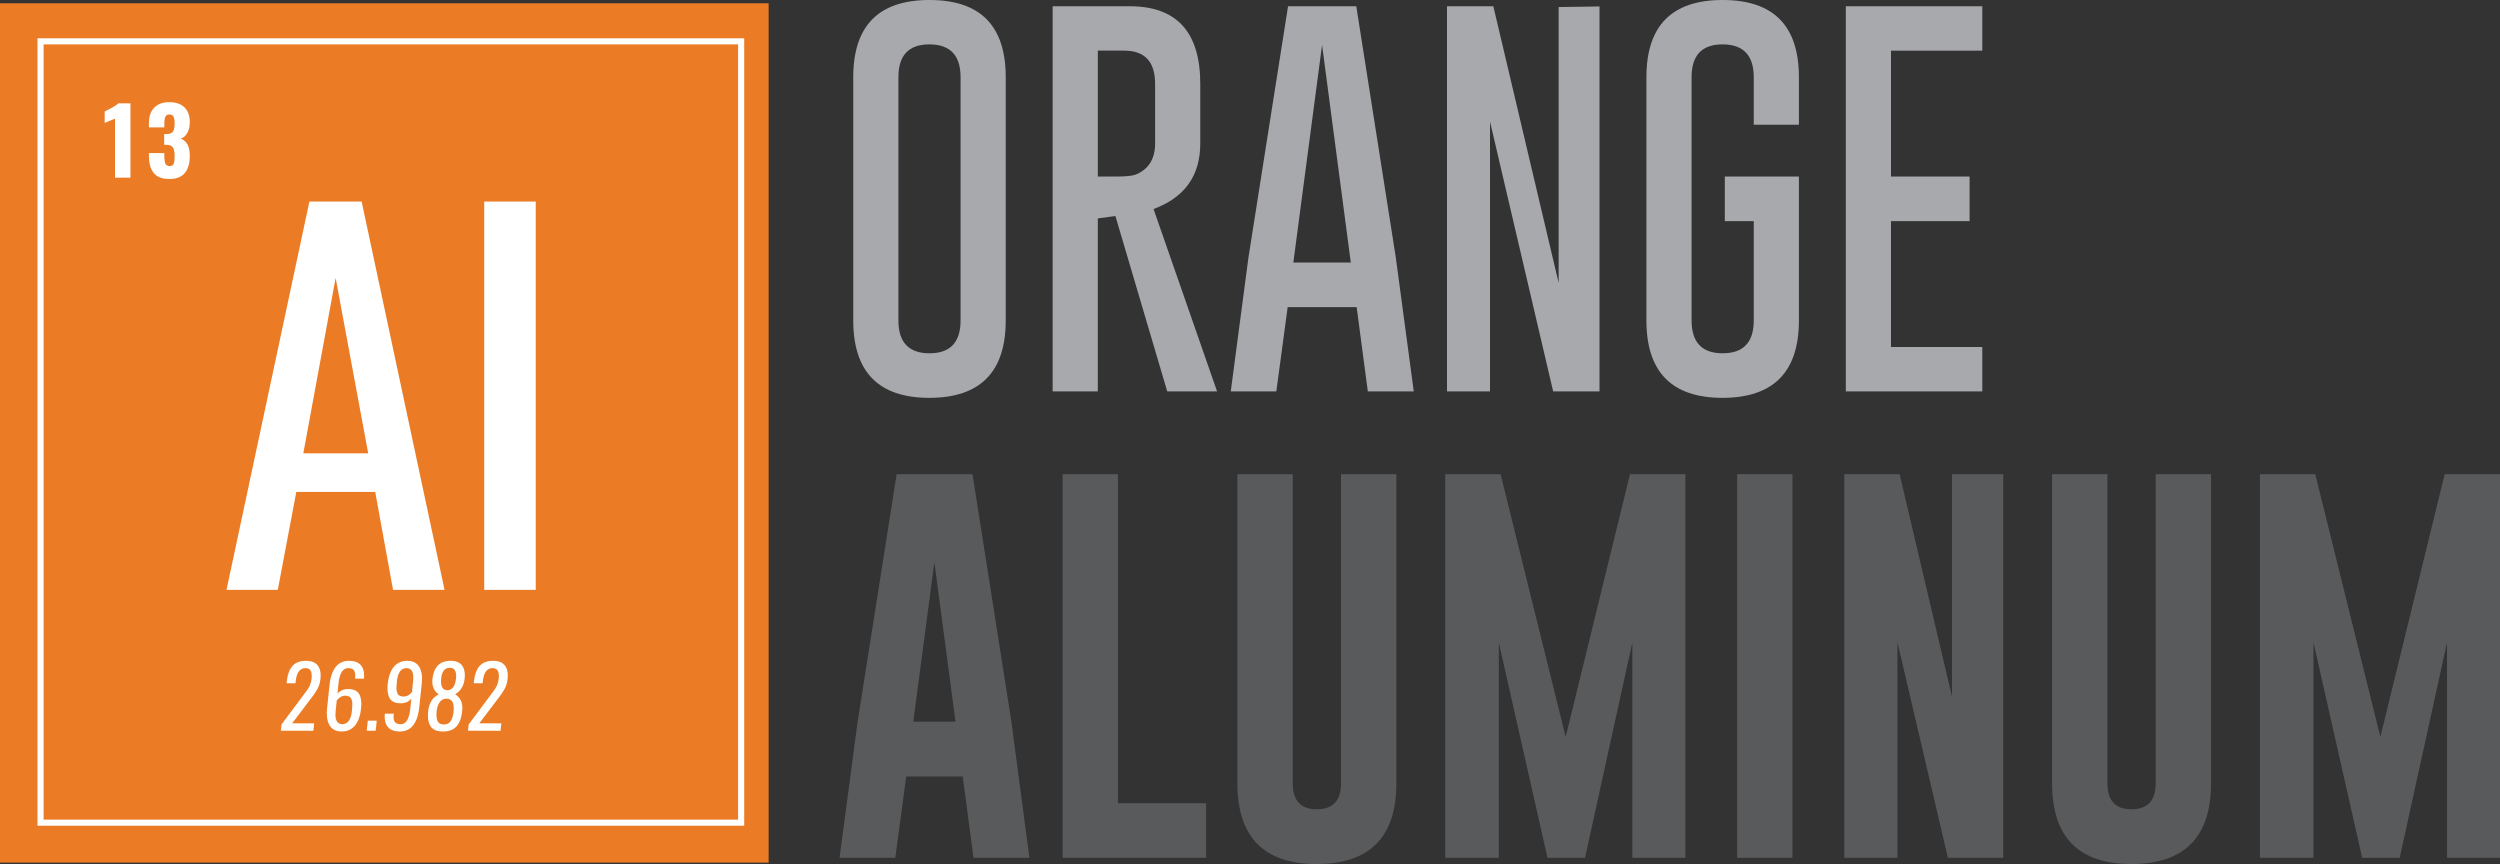
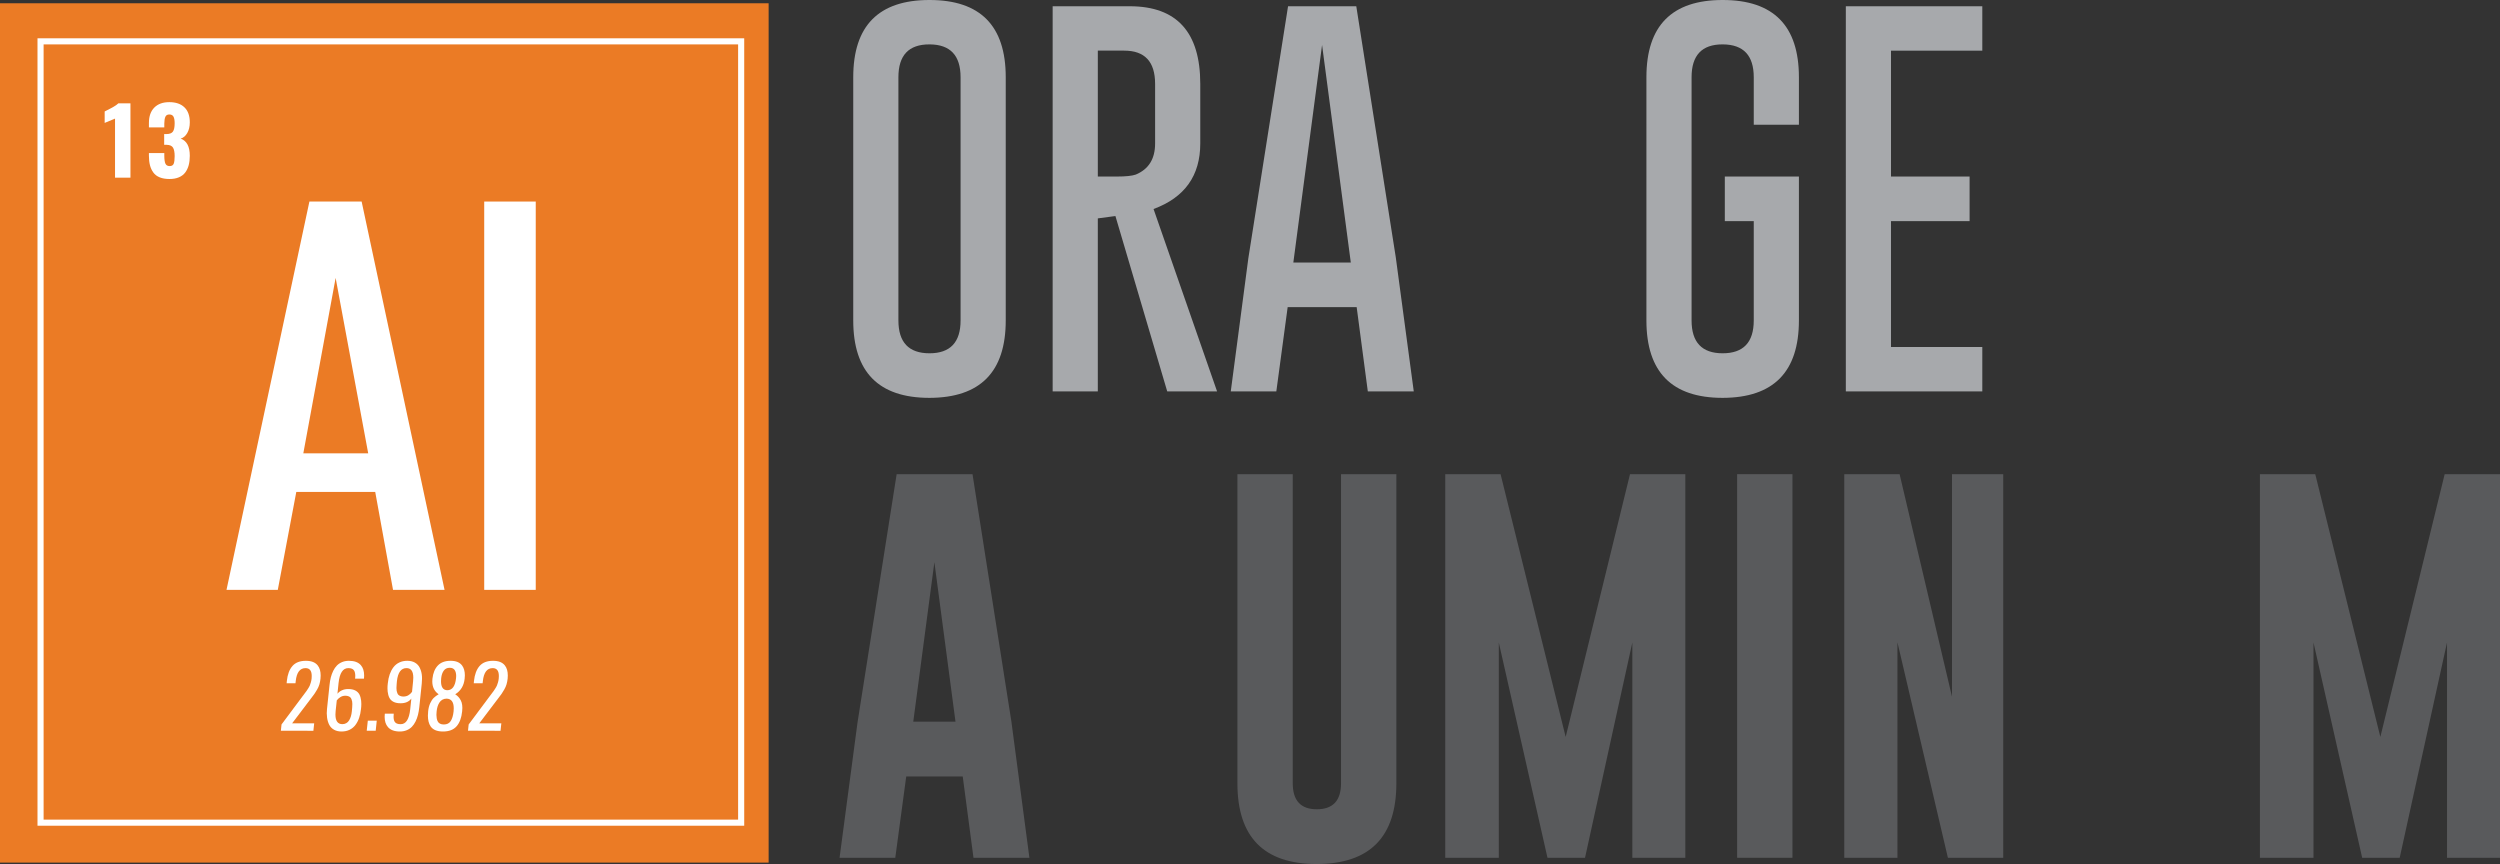
<svg xmlns="http://www.w3.org/2000/svg" version="1.1" id="Layer_1" x="0px" y="0px" viewBox="0 0 523.66 180.981" style="enable-background:new 0 0 523.66 180.981;" xml:space="preserve">
  <rect x="0" y="0" width="523.66" height="180.981" fill="#333333" stroke="none" />
  <g>
    <rect y="0.686" style="fill:#EB7B25;" width="161" height="180" />
    <g>
      <path style="fill:#FFFFFF;" d="M47.444,123.557l17.366-81.34h10.94l17.368,81.34H82.325l-3.729-20.508H62.063l-3.876,20.508    H47.444z M63.535,94.955h13.59l-6.821-36.744L63.535,94.955z" />
      <path style="fill:#FFFFFF;" d="M101.426,123.557v-81.34h10.792v81.34H101.426z" />
    </g>
    <g>
      <path style="fill:#FFFFFF;" d="M58.831,153.066l0.14-1.321l4.312-5.781c0.081-0.112,0.233-0.312,0.455-0.605    c0.221-0.291,0.373-0.494,0.455-0.609c0.082-0.112,0.202-0.297,0.363-0.551c0.16-0.252,0.275-0.466,0.346-0.639    c0.07-0.171,0.142-0.384,0.214-0.638c0.073-0.255,0.125-0.515,0.153-0.783c0.017-0.191,0.025-0.373,0.025-0.542    c0-1.102-0.431-1.652-1.294-1.652c-1.178,0-1.862,0.903-2.056,2.71l-0.026,0.228c-0.017,0.151-0.027,0.233-0.027,0.237h-1.854    l0.043-0.473c0.146-1.37,0.537-2.418,1.172-3.143c0.636-0.728,1.571-1.09,2.808-1.09c1.148-0.007,1.979,0.316,2.492,0.972    c0.415,0.523,0.619,1.23,0.613,2.117c0,0.208-0.012,0.432-0.035,0.664c-0.046,0.424-0.123,0.82-0.231,1.182    c-0.107,0.36-0.266,0.72-0.472,1.079c-0.207,0.357-0.387,0.646-0.538,0.866c-0.153,0.218-0.383,0.529-0.691,0.931    c-0.054,0.064-0.091,0.114-0.114,0.147l-3.893,5.136h4.619l-0.166,1.559H58.831z" />
      <path style="fill:#FFFFFF;" d="M71.541,153.224c-0.606,0-1.127-0.121-1.561-0.364c-0.435-0.242-0.769-0.578-1.002-1.01    c-0.227-0.438-0.382-0.937-0.463-1.495c-0.041-0.298-0.064-0.609-0.07-0.938c0-0.295,0.017-0.605,0.052-0.926l0.525-4.984    c0.058-0.584,0.148-1.118,0.27-1.605c0.124-0.485,0.292-0.951,0.508-1.388c0.216-0.438,0.471-0.808,0.769-1.11    c0.297-0.302,0.661-0.544,1.089-0.723c0.429-0.178,0.908-0.266,1.439-0.266c1.119,0,1.947,0.302,2.483,0.909    c0.461,0.521,0.691,1.236,0.691,2.153c0,0.151-0.006,0.306-0.018,0.462c-0.012,0.071-0.018,0.144-0.018,0.221h-1.853    c0.023-0.206,0.034-0.396,0.034-0.57c0-0.467-0.075-0.833-0.227-1.103c-0.205-0.362-0.614-0.541-1.234-0.541    c-1.137,0-1.816,1.037-2.038,3.114l-0.236,2.256c0.233-0.297,0.543-0.536,0.931-0.717c0.389-0.181,0.829-0.271,1.325-0.271    c0.589,0,1.08,0.098,1.47,0.297c0.39,0.198,0.683,0.48,0.875,0.839c0.186,0.369,0.308,0.809,0.367,1.321    c0.023,0.217,0.034,0.44,0.034,0.674c0,0.332-0.022,0.685-0.07,1.059c-0.069,0.683-0.201,1.302-0.393,1.858    c-0.193,0.558-0.45,1.053-0.774,1.482c-0.324,0.432-0.732,0.768-1.226,1.007C72.732,153.104,72.171,153.224,71.541,153.224z     M71.707,151.684c0.309,0,0.585-0.069,0.827-0.208c0.241-0.134,0.439-0.332,0.594-0.585c0.155-0.254,0.278-0.537,0.372-0.854    c0.093-0.314,0.16-0.669,0.201-1.067c0.029-0.309,0.051-0.558,0.065-0.747c0.015-0.189,0.026-0.412,0.032-0.67    c0-0.04,0-0.082,0-0.12c0-0.199-0.013-0.363-0.036-0.492c-0.029-0.15-0.078-0.314-0.145-0.49    c-0.067-0.174-0.155-0.308-0.262-0.401c-0.109-0.094-0.248-0.171-0.421-0.23c-0.171-0.062-0.374-0.092-0.607-0.092    c-0.373,0-0.714,0.096-1.024,0.288c-0.309,0.192-0.563,0.422-0.761,0.69l-0.236,2.205c-0.03,0.273-0.044,0.528-0.044,0.76    C70.264,151.013,70.745,151.684,71.707,151.684z" />
      <path style="fill:#FFFFFF;" d="M76.816,153.066l0.228-2.109h1.872l-0.219,2.109H76.816z" />
      <path style="fill:#FFFFFF;" d="M83.761,153.224c-1.133,0-1.965-0.309-2.502-0.929c-0.455-0.52-0.686-1.226-0.691-2.127    c0-0.161,0.009-0.333,0.026-0.513c0.012-0.048,0.018-0.104,0.018-0.167h1.862c-0.021,0.21-0.033,0.407-0.033,0.596    c-0.007,0.459,0.066,0.817,0.219,1.074c0.21,0.361,0.631,0.54,1.268,0.532c1.107,0,1.773-1.035,1.995-3.112l0.236-2.248    c-0.492,0.653-1.243,0.979-2.257,0.979c-0.589,0-1.081-0.098-1.471-0.297c-0.391-0.199-0.678-0.477-0.866-0.84    c-0.187-0.372-0.31-0.816-0.367-1.328c-0.024-0.217-0.035-0.439-0.035-0.674c0-0.333,0.022-0.687,0.07-1.06    c0.069-0.682,0.201-1.301,0.393-1.854c0.194-0.555,0.451-1.048,0.775-1.48c0.324-0.43,0.731-0.766,1.225-1.004    c0.493-0.24,1.054-0.359,1.683-0.359c0.607,0,1.128,0.119,1.563,0.359c0.434,0.238,0.768,0.575,1.002,1.011    c0.233,0.434,0.39,0.93,0.472,1.491c0.04,0.285,0.058,0.588,0.051,0.908c0,0.303-0.016,0.625-0.051,0.963l-0.518,4.977    c-0.062,0.584-0.155,1.118-0.274,1.604c-0.119,0.487-0.289,0.952-0.507,1.391c-0.22,0.44-0.477,0.813-0.77,1.115    c-0.297,0.305-0.657,0.544-1.086,0.723C84.762,153.133,84.287,153.224,83.761,153.224z M84.514,145.9    c0.717,0,1.314-0.324,1.792-0.979l0.219-2.188c0.028-0.285,0.045-0.55,0.045-0.795c0-1.329-0.475-1.993-1.42-1.993    c-1.136,0-1.806,0.908-2.01,2.73c-0.029,0.307-0.05,0.559-0.062,0.752c-0.022,0.186-0.034,0.407-0.034,0.665    c0,0.021,0,0.043,0,0.06c0,0.229,0.014,0.412,0.043,0.553c0.03,0.15,0.076,0.311,0.141,0.479c0.063,0.17,0.15,0.301,0.263,0.395    c0.111,0.093,0.252,0.17,0.425,0.232C84.085,145.871,84.287,145.9,84.514,145.9z" />
      <path style="fill:#FFFFFF;" d="M95.635,152.133c-0.638,0.727-1.584,1.091-2.84,1.091c-1.254,0-2.121-0.363-2.605-1.085    c-0.373-0.559-0.559-1.307-0.559-2.239c0-0.281,0.017-0.577,0.051-0.893c0.064-0.648,0.205-1.21,0.421-1.689    c0.216-0.477,0.463-0.854,0.742-1.128c0.28-0.276,0.63-0.53,1.04-0.769c-0.891-0.609-1.336-1.51-1.336-2.704    c0-0.181,0.011-0.37,0.034-0.569c0.128-1.177,0.506-2.096,1.133-2.75c0.627-0.656,1.509-0.984,2.646-0.984    c1.132-0.007,1.939,0.322,2.432,0.988c0.385,0.524,0.577,1.211,0.577,2.056c0,0.221-0.016,0.454-0.044,0.701    c-0.157,1.473-0.816,2.561-1.976,3.263c0.261,0.173,0.484,0.36,0.669,0.559c0.183,0.198,0.349,0.438,0.494,0.717    c0.151,0.28,0.25,0.611,0.297,0.997c0.023,0.188,0.034,0.388,0.034,0.604c0,0.222-0.014,0.459-0.043,0.709    C96.665,150.365,96.274,151.408,95.635,152.133z M92.964,151.754c0.65,0,1.134-0.238,1.442-0.714    c0.309-0.475,0.51-1.146,0.604-2.016c0.024-0.233,0.034-0.449,0.034-0.647c0-1.336-0.504-2.016-1.514-2.038    c-0.332,0.005-0.624,0.083-0.88,0.23c-0.252,0.15-0.459,0.352-0.618,0.604c-0.162,0.253-0.29,0.533-0.382,0.839    c-0.093,0.308-0.157,0.644-0.194,1.012c-0.027,0.262-0.042,0.504-0.042,0.727c0.007,0.519,0.085,0.947,0.236,1.285    C91.872,151.515,92.31,151.754,92.964,151.754z M93.708,144.579c1.035-0.021,1.644-0.86,1.816-2.518    c0.019-0.158,0.026-0.31,0.026-0.455c0-0.455-0.078-0.834-0.236-1.136c-0.204-0.396-0.573-0.597-1.109-0.597    c-0.542,0-0.961,0.2-1.25,0.597c-0.292,0.395-0.474,0.925-0.544,1.591c-0.022,0.228-0.034,0.44-0.034,0.639    C92.377,143.936,92.821,144.563,93.708,144.579z" />
      <path style="fill:#FFFFFF;" d="M98.028,153.066l0.141-1.321l4.311-5.781c0.083-0.112,0.234-0.312,0.455-0.605    c0.223-0.291,0.373-0.494,0.455-0.609c0.083-0.112,0.203-0.297,0.363-0.551c0.161-0.252,0.277-0.466,0.347-0.639    c0.067-0.171,0.14-0.384,0.215-0.638c0.071-0.255,0.123-0.515,0.15-0.783c0.02-0.191,0.027-0.373,0.027-0.542    c0-1.102-0.431-1.652-1.293-1.652c-1.179,0-1.865,0.903-2.056,2.71l-0.025,0.228c-0.02,0.151-0.029,0.233-0.029,0.237h-1.854    l0.044-0.473c0.146-1.37,0.536-2.418,1.171-3.143c0.638-0.728,1.573-1.09,2.81-1.09c1.149-0.007,1.979,0.316,2.493,0.972    c0.413,0.523,0.617,1.23,0.612,2.117c0,0.208-0.012,0.432-0.033,0.664c-0.049,0.424-0.126,0.82-0.233,1.182    c-0.108,0.36-0.266,0.72-0.474,1.079c-0.206,0.357-0.386,0.646-0.536,0.866c-0.152,0.218-0.382,0.529-0.691,0.931    c-0.052,0.064-0.092,0.114-0.115,0.147l-3.891,5.136h4.618l-0.166,1.559H98.028z" />
    </g>
    <g>
      <path style="fill:#FFFFFF;" d="M24.094,37.212V24.844l-2.17,0.902v-2.396c0.489-0.231,1.033-0.515,1.634-0.849    c0.601-0.336,1.014-0.622,1.24-0.861h2.527v15.571H24.094z" />
      <path style="fill:#FFFFFF;" d="M35.504,37.494c-0.795,0-1.476-0.113-2.043-0.342c-0.566-0.229-1.012-0.566-1.338-1.011    c-0.325-0.443-0.562-0.952-0.709-1.526c-0.148-0.572-0.221-1.237-0.221-1.994v-0.555h3.222v0.545    c0.005,0.795,0.087,1.356,0.244,1.685c0.156,0.328,0.451,0.492,0.882,0.492c0.42,0,0.698-0.159,0.836-0.479    c0.137-0.318,0.207-0.852,0.207-1.597c0-0.813-0.115-1.409-0.343-1.784c-0.229-0.375-0.659-0.573-1.292-0.592h-0.563v-2.254h0.508    c0.65-0.006,1.094-0.184,1.333-0.531c0.238-0.346,0.357-0.922,0.357-1.723c0-0.631-0.083-1.098-0.249-1.398    c-0.166-0.302-0.455-0.451-0.868-0.451c-0.407,0-0.683,0.161-0.827,0.484c-0.144,0.321-0.219,0.799-0.225,1.432v0.798h-3.222    v-0.939c0-1.39,0.377-2.464,1.131-3.221c0.755-0.758,1.798-1.136,3.132-1.136c1.365,0,2.423,0.36,3.174,1.084    c0.751,0.724,1.127,1.77,1.127,3.141c0,0.883-0.179,1.635-0.539,2.255c-0.36,0.619-0.819,1.003-1.376,1.155    c1.277,0.463,1.915,1.662,1.915,3.596c0,0.74-0.077,1.396-0.229,1.973c-0.154,0.576-0.395,1.084-0.723,1.527    c-0.328,0.439-0.771,0.779-1.329,1.013C36.919,37.377,36.261,37.494,35.504,37.494z" />
    </g>
    <g>
      <path style="fill:#FFFFFF;" d="M155.887,172.96H7.854V8.021h148.033V172.96z M9.133,171.682h145.476V9.3H9.133V171.682z" />
    </g>
    <g>
      <path style="fill:#A7A9AC;" d="M210.666,67.12c0,10.784-5.324,16.188-15.971,16.217c-10.647,0-15.971-5.405-15.971-16.217V16.176    C178.724,5.392,184.048,0,194.695,0c10.648,0,15.971,5.392,15.971,16.176V67.12z M201.206,16.176c0-4.559-2.157-6.852-6.47-6.879    h-0.081c-4.314,0-6.471,2.292-6.471,6.879V67.12c0,4.586,2.171,6.88,6.511,6.88c4.341,0,6.511-2.294,6.511-6.88V16.176z" />
      <path style="fill:#A7A9AC;" d="M220.494,1.311h16.218c9.8,0.027,14.701,5.447,14.701,16.258v12.491    c0,6.742-3.262,11.316-9.788,13.718l13.31,38.208h-10.443l-10.852-36.734l-3.687,0.492v36.242h-9.46V1.311z M229.954,10.606    v26.373h4.014c1.829,0,3.139-0.137,3.931-0.41c2.703-1.119,4.054-3.289,4.054-6.51V17.568c0-4.641-2.157-6.962-6.47-6.962H229.954    z" />
      <path style="fill:#A7A9AC;" d="M292.365,53.893l3.768,28.093h-9.624l-2.335-17.649h-14.455l-2.375,17.649h-9.542l3.686-27.929    l8.313-52.746h14.292L292.365,53.893z M282.945,54.998l-6.02-45.58l-6.02,45.58H282.945z" />
-       <path style="fill:#A7A9AC;" d="M303.095,1.311h9.705l13.679,57.947V1.475l8.559-0.123v80.634h-9.707l-13.227-56.514v56.514h-9.009    V1.311z" />
      <path style="fill:#A7A9AC;" d="M376.807,67.12c0,10.784-5.322,16.188-15.969,16.217c-10.65,0-15.973-5.405-15.973-16.217V16.176    C344.865,5.392,350.188,0,360.838,0c10.646,0,15.969,5.392,15.969,16.176v9.951h-9.459v-9.951c0-4.559-2.158-6.852-6.471-6.879    h-0.082c-4.314,0-6.471,2.292-6.471,6.879V67.12c0,4.586,2.172,6.88,6.514,6.88c4.338,0,6.51-2.294,6.51-6.88V46.316h-6.062    v-9.337h15.521V67.12z" />
      <path style="fill:#A7A9AC;" d="M412.559,36.979v9.337h-16.463v26.373h19.125v9.296h-28.586V1.311h28.586v9.296h-19.125v26.373    H412.559z" />
    </g>
    <g>
      <path style="fill:#595A5C;" d="M211.854,151.168l3.768,28.504h-11.712l-2.253-17.036h-11.834l-2.294,17.036h-11.671l3.768-28.38    l8.19-51.969h15.89L211.854,151.168z M200.141,151.168l-4.422-33.415l-4.423,33.415H200.141z" />
-       <path style="fill:#595A5C;" d="M222.583,179.672V99.323h11.589v68.923h18.47v11.426H222.583z" />
      <path style="fill:#595A5C;" d="M292.488,164.068c0,11.248-5.557,16.887-16.668,16.913c-11.084,0-16.626-5.636-16.626-16.913    V99.323h11.589v64.745c0,3.632,1.68,5.447,5.037,5.447c3.385,0,5.078-1.815,5.078-5.447V99.323h11.59V164.068z" />
      <path style="fill:#595A5C;" d="M327.953,154.362l13.473-55.039h11.588v80.349h-11.098v-45.088l-9.91,45.088h-7.863l-10.196-45.088    v45.088h-11.22V99.323h11.589L327.953,154.362z" />
      <path style="fill:#595A5C;" d="M363.867,99.323h11.588v80.349h-11.588V99.323z" />
      <path style="fill:#595A5C;" d="M386.309,99.323h11.588l10.975,46.605V99.323h10.73v80.349h-11.588l-10.568-45.129v45.129h-11.137    V99.323z" />
-       <path style="fill:#595A5C;" d="M463.133,164.068c0,11.248-5.555,16.887-16.668,16.913c-11.082,0-16.625-5.636-16.625-16.913    V99.323h11.588v64.745c0,3.632,1.682,5.447,5.037,5.447c3.387,0,5.078-1.815,5.078-5.447V99.323h11.59V164.068z" />
      <path style="fill:#595A5C;" d="M498.598,154.362l13.473-55.039h11.59v80.349h-11.098v-45.088l-9.912,45.088h-7.861l-10.197-45.088    v45.088h-11.221V99.323h11.59L498.598,154.362z" />
    </g>
  </g>
</svg>